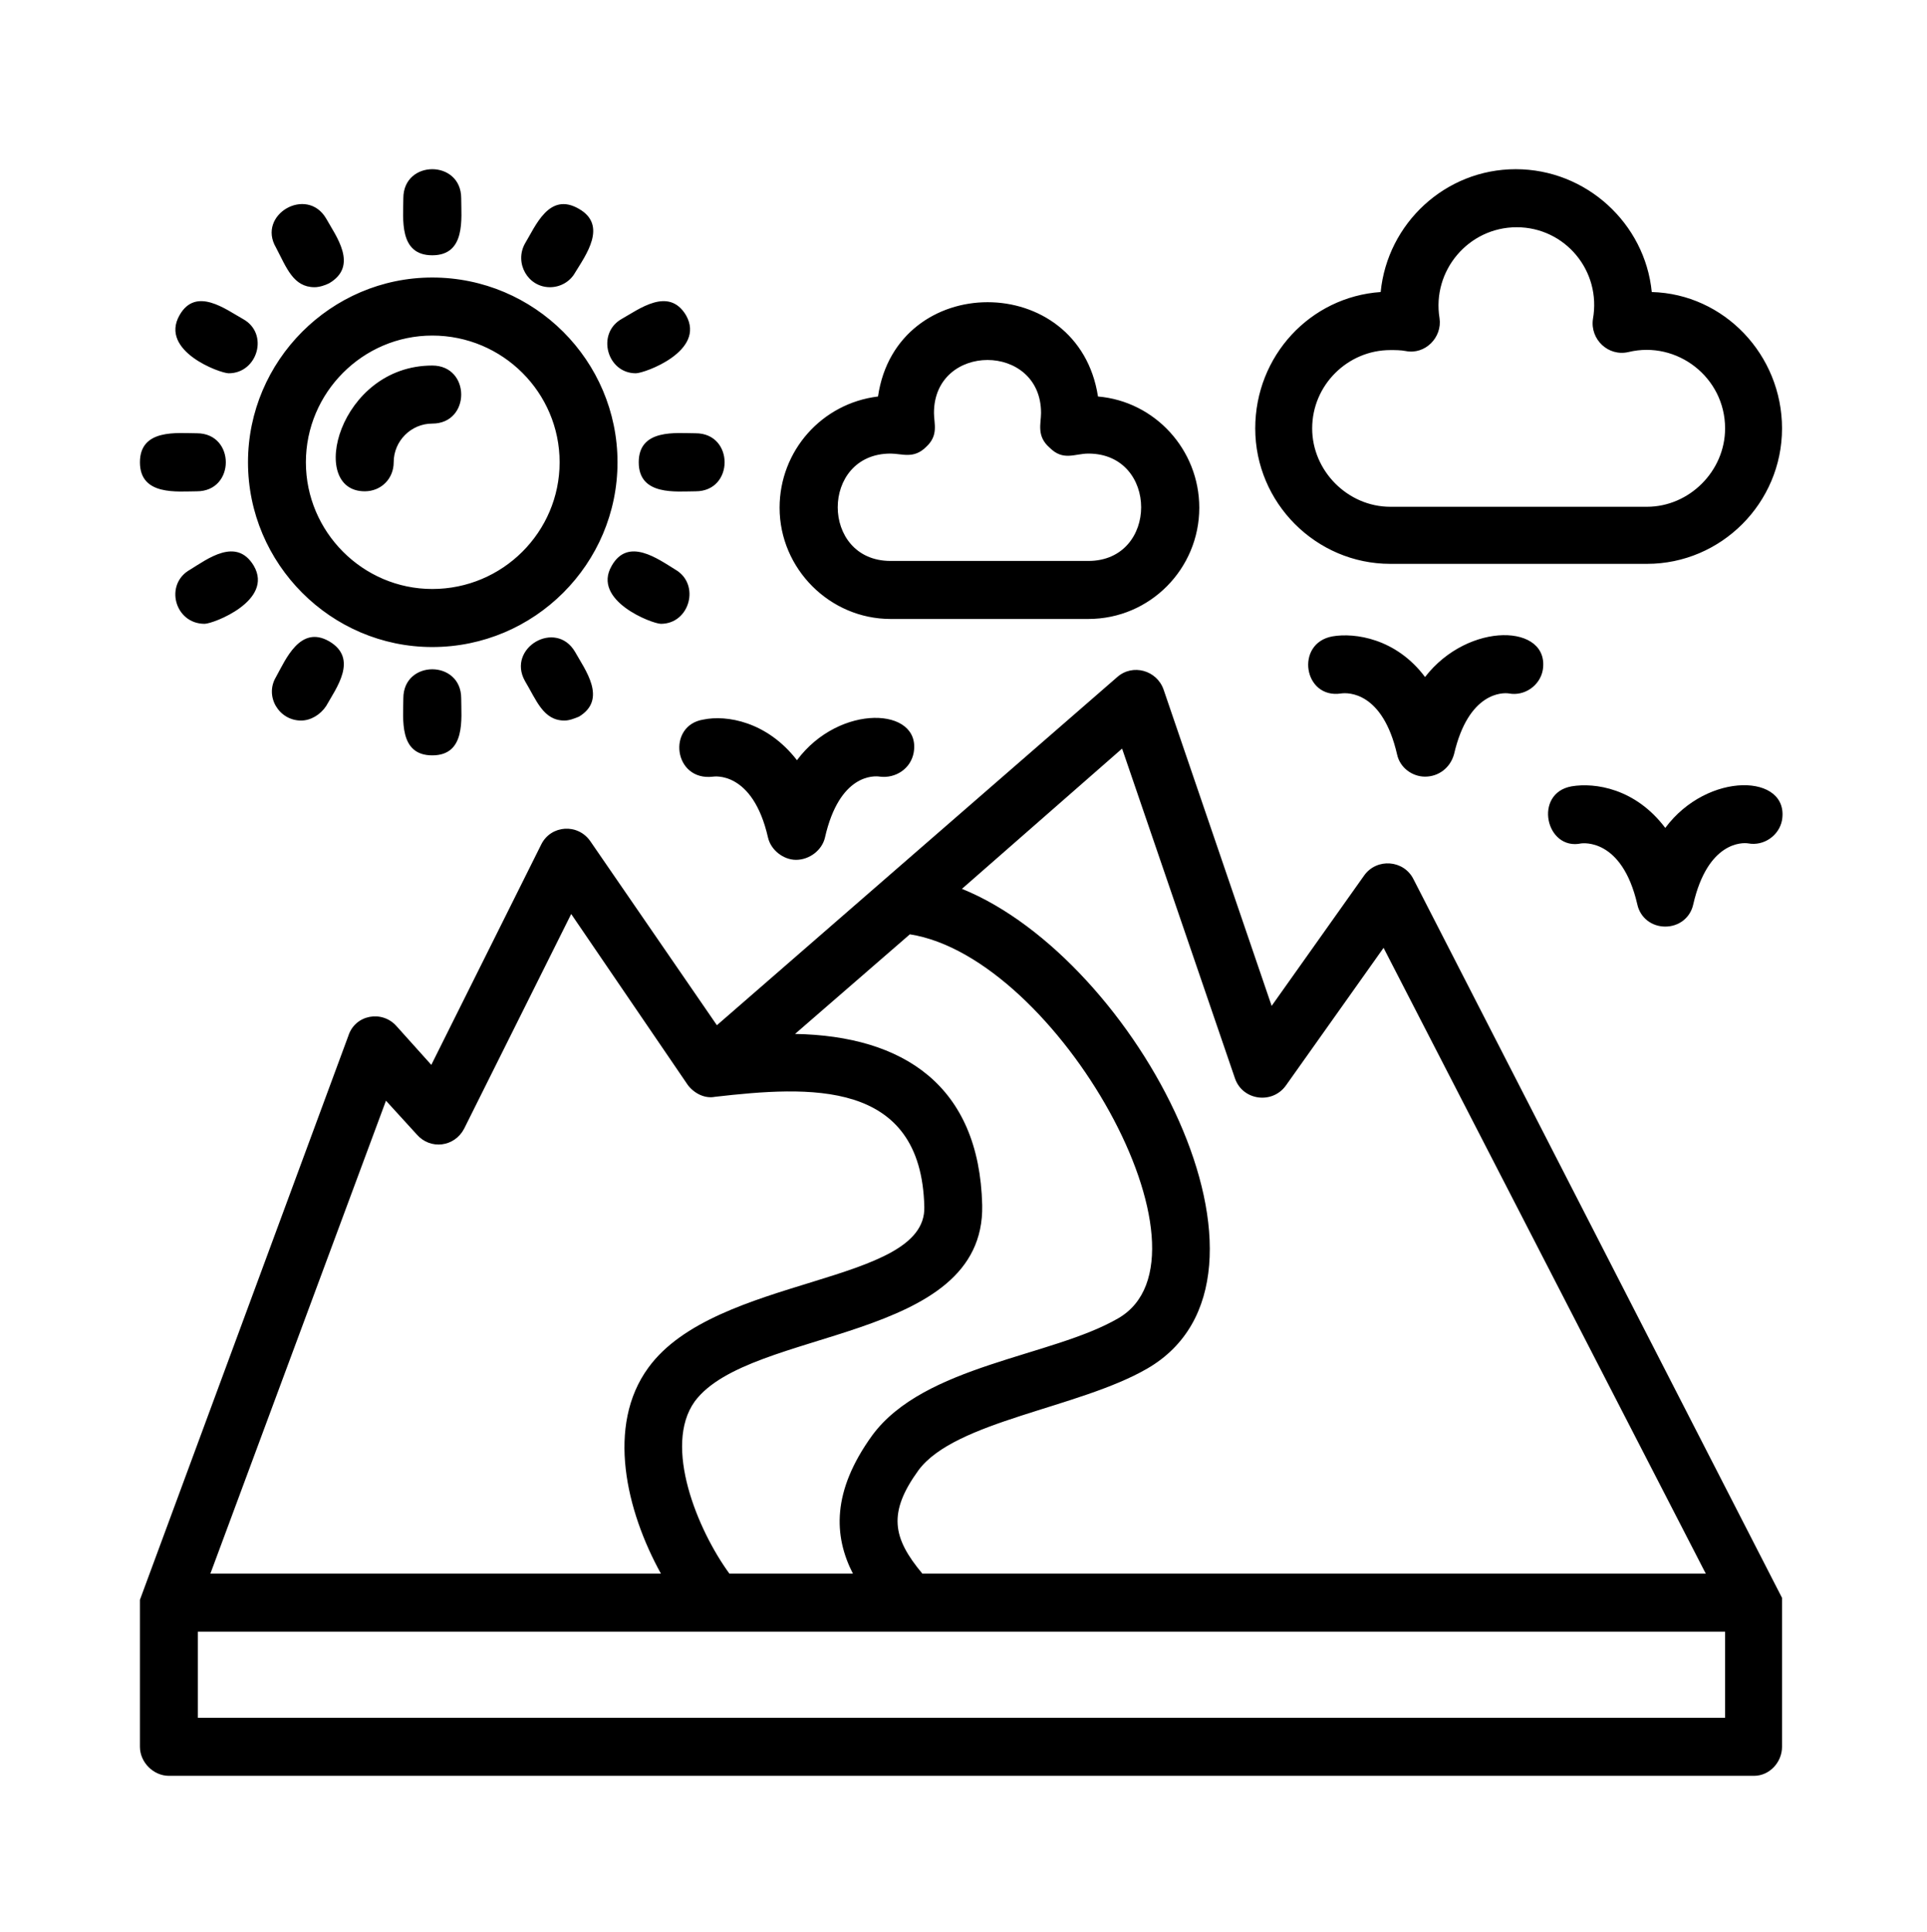
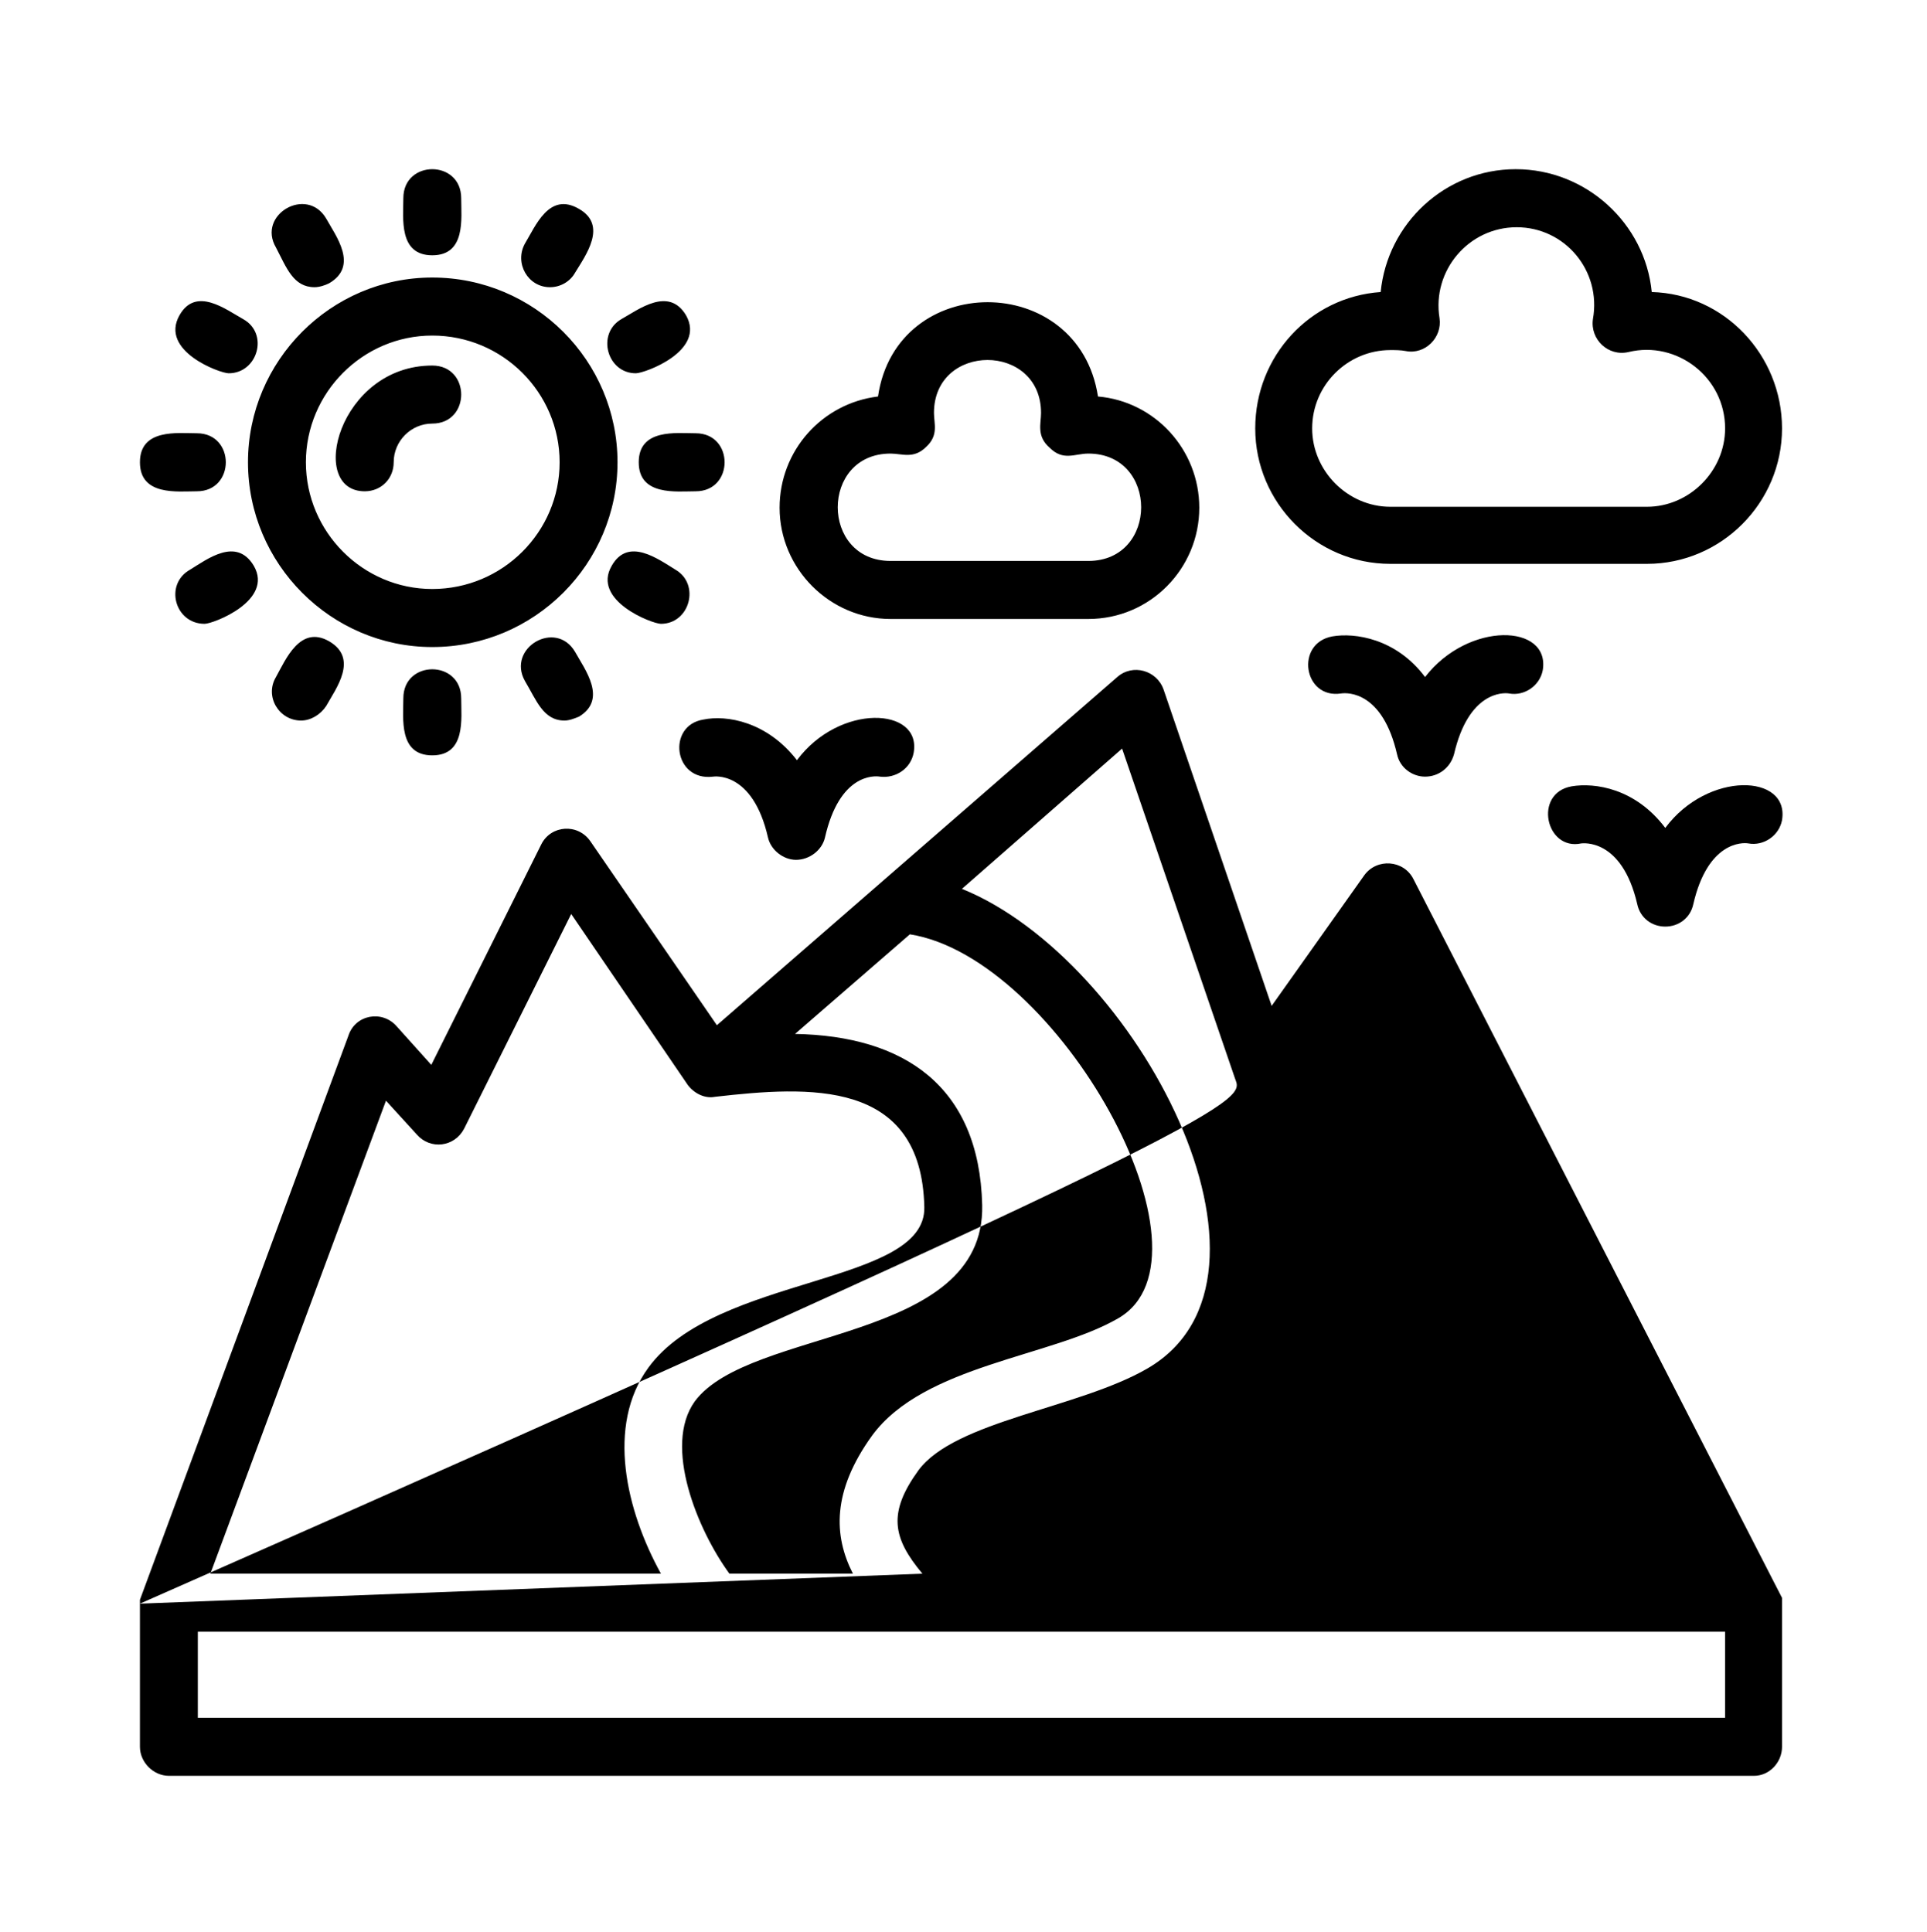
<svg xmlns="http://www.w3.org/2000/svg" width="371" height="372" xml:space="preserve" overflow="hidden">
  <g transform="translate(-459 -138)">
    <g>
-       <path d="M375.541 513.396C371.826 506.154 371.455 497.613 379.257 486.844 389.287 473.285 413.806 471.799 426.621 464.369 447.242 452.485 414.921 395.101 386.503 390.647L364.396 409.773C385.201 410.145 399.873 419.616 400.432 442.642 400.988 469.199 355.668 466.043 345.078 480.34 338.95 488.885 345.637 505.04 351.765 513.396ZM349.165 524.542 249.418 524.542 249.418 541.068 543.458 541.068 543.458 524.542ZM338.579 513.396C331.892 501.328 327.989 484.986 336.162 473.841 349.165 456.012 389.659 458.058 389.287 443.014 388.732 418.314 366.997 419.8 348.981 421.845 347.123 422.217 345.078 421.286 343.78 419.616L321.302 386.744 300.685 427.973C298.828 431.501 294.182 432.056 291.585 429.088L285.641 422.589 251.834 513.396ZM238.272 519.153C238.272 518.969 238.272 518.598 238.272 518.414L278.395 410.145C279.697 406.058 284.898 405.132 287.683 408.288L294.37 415.714 315.545 373.374C317.403 369.659 322.604 369.287 325.017 372.818L349.352 408.1 426.438 341.248C429.41 338.648 434.052 339.946 435.354 343.661L456.158 404.389 473.99 379.318C476.403 375.974 481.604 376.346 483.462 380.061L554.419 518.042 554.419 546.64C554.419 549.612 552.002 552.209 549.03 552.209L243.845 552.209C240.873 552.209 238.272 549.612 238.272 546.64ZM539.743 513.396 477.705 393.243 458.942 419.616C456.342 423.328 450.585 422.589 449.099 418.314L427.364 354.99 396.53 381.918C430.153 395.473 462.474 456.572 432.194 474.029 419.008 481.642 395.231 484.055 388.173 493.527 382.229 501.7 383.159 506.526 388.916 513.396ZM528.414 319.521 479.004 319.521C464.703 319.521 452.998 307.82 452.998 293.519 452.998 279.594 463.588 268.265 477.146 267.334 478.448 254.151 489.593 243.749 503.151 243.749 516.709 243.749 528.042 254.151 529.341 267.334 543.274 267.706 554.419 279.406 554.419 293.519 554.419 307.82 542.715 319.521 528.414 319.521ZM479.004 278.479C470.831 278.479 463.96 285.162 463.96 293.519 463.96 301.692 470.831 308.563 479.004 308.563L528.414 308.563C536.587 308.563 543.458 301.692 543.458 293.519 543.458 283.676 534.17 276.622 524.883 278.851 520.984 279.777 517.452 276.434 518.012 272.535 519.681 263.251 512.623 254.894 503.335 254.894 494.051 254.894 486.993 263.251 488.479 272.347 489.034 276.062 485.691 279.406 481.976 278.663 481.049 278.479 479.934 278.479 479.004 278.479ZM420.865 330.103 382.788 330.103C371.083 330.103 361.424 320.448 361.424 308.747 361.424 297.79 369.597 288.69 380.371 287.391 383.902 263.251 419.008 263.251 422.723 287.391 433.68 288.318 442.225 297.606 442.225 308.747 442.225 320.448 432.753 330.103 420.865 330.103ZM382.788 298.349C369.226 298.349 369.226 318.962 382.788 318.962L420.865 318.962C434.423 318.962 434.423 298.349 420.865 298.349 418.264 298.349 416.035 299.835 413.435 297.234 410.834 295.005 411.761 292.592 411.761 290.547 411.761 276.993 391.145 276.993 391.145 290.547 391.145 292.592 392.075 294.822 389.659 297.047 387.246 299.463 385.017 298.349 382.788 298.349ZM485.691 360.375C483.278 360.375 480.861 358.705 480.306 356.104 477.518 344.033 470.831 344.216 469.532 344.404 462.286 345.519 460.616 334.749 467.858 333.447 472.133 332.704 480.118 333.818 485.691 341.248 494.051 330.474 509.839 331.034 508.352 339.946 507.793 342.918 504.821 344.959 501.849 344.404 500.735 344.216 494.051 344.033 491.263 356.104 490.52 358.705 488.291 360.375 485.691 360.375ZM531.941 389.161C529.341 389.161 527.112 387.487 526.556 384.887 523.584 372.075 515.966 373.19 515.783 373.19 508.908 374.676 506.495 363.531 513.925 362.232 518.383 361.489 526.185 362.604 531.941 370.218 540.114 359.26 555.905 359.816 554.419 368.732 553.86 371.704 550.888 373.745 547.916 373.19 546.801 373.002 540.114 372.818 537.33 384.887 536.771 387.487 534.542 389.161 531.941 389.161ZM364.584 376.346C362.167 376.346 359.754 374.488 359.195 372.075 356.223 359.077 348.609 360.375 348.609 360.375 340.992 361.302 339.693 350.532 346.752 349.417 351.21 348.491 359.011 349.789 364.768 357.219 372.941 346.262 388.732 347.005 387.246 355.733 386.687 358.889 383.715 360.746 380.743 360.375 379.628 360.187 372.941 359.816 370.157 372.075 369.597 374.488 367.185 376.346 364.584 376.346ZM294.553 335.492C275.051 335.492 259.077 319.521 259.077 300.019 259.077 280.521 275.051 264.55 294.553 264.55 314.243 264.55 330.218 280.521 330.218 300.019 330.218 319.521 314.243 335.492 294.553 335.492ZM294.553 275.691C281.183 275.691 270.222 286.648 270.222 300.019 270.222 313.389 281.183 324.347 294.553 324.347 308.115 324.347 319.073 313.389 319.073 300.019 319.073 286.648 308.115 275.691 294.553 275.691ZM281.555 305.591C270.409 305.591 276.537 281.447 294.553 281.447 301.984 281.447 301.984 292.592 294.553 292.592 290.471 292.592 287.127 295.936 287.127 300.019 287.127 303.178 284.71 305.591 281.555 305.591ZM249.234 305.591C245.519 305.591 238.272 306.518 238.272 300.019 238.272 293.519 245.519 294.45 249.234 294.45 256.664 294.45 256.664 305.591 249.234 305.591ZM333.749 282.933C328.177 282.933 326.131 275.319 330.961 272.535 334.304 270.678 340.065 266.22 343.408 271.792 347.307 278.663 335.419 282.933 333.749 282.933ZM345.266 305.591C341.551 305.591 334.304 306.518 334.304 300.019 334.304 293.519 341.551 294.45 345.266 294.45 352.696 294.45 352.696 305.591 345.266 305.591ZM338.579 331.034C336.905 331.034 325.204 326.576 329.103 319.889 332.263 314.32 338.02 318.59 341.363 320.632 346.193 323.42 344.151 331.034 338.579 331.034ZM250.72 331.034C244.959 331.034 242.918 323.42 247.932 320.632 251.275 318.59 256.848 314.32 260.191 319.889 264.094 326.576 252.39 331.034 250.72 331.034ZM269.295 349.605C265.021 349.605 262.236 344.959 264.465 341.248 266.323 337.905 269.107 331.217 274.68 334.377 280.44 337.717 275.982 343.477 274.125 346.817 273.01 348.491 271.152 349.605 269.295 349.605ZM294.553 356.288C288.054 356.288 288.985 349.234 288.985 345.331 288.985 337.905 300.126 337.905 300.126 345.331 300.126 349.234 301.057 356.288 294.553 356.288ZM320.003 349.605C315.917 349.605 314.615 345.702 312.386 341.991 308.858 335.676 318.33 330.103 322.045 336.419 323.902 339.762 328.36 345.519 322.788 348.862 321.861 349.234 320.93 349.605 320.003 349.605ZM255.362 282.933C253.692 282.933 241.987 278.663 245.89 271.792 249.046 266.22 254.806 270.678 258.15 272.535 263.163 275.319 260.934 282.933 255.362 282.933ZM271.895 266.407C267.809 266.407 266.507 262.692 264.465 258.793 260.75 252.478 270.409 246.909 274.125 253.221 275.982 256.564 280.44 262.321 274.68 265.664 273.937 266.036 272.822 266.407 271.895 266.407ZM294.553 260.279C288.054 260.279 288.985 253.221 288.985 249.322 288.985 241.892 300.126 241.892 300.126 249.322 300.126 253.221 301.057 260.279 294.553 260.279ZM317.215 266.407C312.945 266.407 310.344 261.765 312.386 258.05 314.431 254.707 317.031 248.023 322.788 251.363 328.36 254.523 324.09 260.279 322.045 263.623 321.118 265.293 319.26 266.407 317.215 266.407Z" fill-rule="evenodd" transform="matrix(1 0 0 1.003 247.669 -73.9)" />
+       <path d="M375.541 513.396C371.826 506.154 371.455 497.613 379.257 486.844 389.287 473.285 413.806 471.799 426.621 464.369 447.242 452.485 414.921 395.101 386.503 390.647L364.396 409.773C385.201 410.145 399.873 419.616 400.432 442.642 400.988 469.199 355.668 466.043 345.078 480.34 338.95 488.885 345.637 505.04 351.765 513.396ZM349.165 524.542 249.418 524.542 249.418 541.068 543.458 541.068 543.458 524.542ZM338.579 513.396C331.892 501.328 327.989 484.986 336.162 473.841 349.165 456.012 389.659 458.058 389.287 443.014 388.732 418.314 366.997 419.8 348.981 421.845 347.123 422.217 345.078 421.286 343.78 419.616L321.302 386.744 300.685 427.973C298.828 431.501 294.182 432.056 291.585 429.088L285.641 422.589 251.834 513.396ZM238.272 519.153C238.272 518.969 238.272 518.598 238.272 518.414L278.395 410.145C279.697 406.058 284.898 405.132 287.683 408.288L294.37 415.714 315.545 373.374C317.403 369.659 322.604 369.287 325.017 372.818L349.352 408.1 426.438 341.248C429.41 338.648 434.052 339.946 435.354 343.661L456.158 404.389 473.99 379.318C476.403 375.974 481.604 376.346 483.462 380.061L554.419 518.042 554.419 546.64C554.419 549.612 552.002 552.209 549.03 552.209L243.845 552.209C240.873 552.209 238.272 549.612 238.272 546.64ZC456.342 423.328 450.585 422.589 449.099 418.314L427.364 354.99 396.53 381.918C430.153 395.473 462.474 456.572 432.194 474.029 419.008 481.642 395.231 484.055 388.173 493.527 382.229 501.7 383.159 506.526 388.916 513.396ZM528.414 319.521 479.004 319.521C464.703 319.521 452.998 307.82 452.998 293.519 452.998 279.594 463.588 268.265 477.146 267.334 478.448 254.151 489.593 243.749 503.151 243.749 516.709 243.749 528.042 254.151 529.341 267.334 543.274 267.706 554.419 279.406 554.419 293.519 554.419 307.82 542.715 319.521 528.414 319.521ZM479.004 278.479C470.831 278.479 463.96 285.162 463.96 293.519 463.96 301.692 470.831 308.563 479.004 308.563L528.414 308.563C536.587 308.563 543.458 301.692 543.458 293.519 543.458 283.676 534.17 276.622 524.883 278.851 520.984 279.777 517.452 276.434 518.012 272.535 519.681 263.251 512.623 254.894 503.335 254.894 494.051 254.894 486.993 263.251 488.479 272.347 489.034 276.062 485.691 279.406 481.976 278.663 481.049 278.479 479.934 278.479 479.004 278.479ZM420.865 330.103 382.788 330.103C371.083 330.103 361.424 320.448 361.424 308.747 361.424 297.79 369.597 288.69 380.371 287.391 383.902 263.251 419.008 263.251 422.723 287.391 433.68 288.318 442.225 297.606 442.225 308.747 442.225 320.448 432.753 330.103 420.865 330.103ZM382.788 298.349C369.226 298.349 369.226 318.962 382.788 318.962L420.865 318.962C434.423 318.962 434.423 298.349 420.865 298.349 418.264 298.349 416.035 299.835 413.435 297.234 410.834 295.005 411.761 292.592 411.761 290.547 411.761 276.993 391.145 276.993 391.145 290.547 391.145 292.592 392.075 294.822 389.659 297.047 387.246 299.463 385.017 298.349 382.788 298.349ZM485.691 360.375C483.278 360.375 480.861 358.705 480.306 356.104 477.518 344.033 470.831 344.216 469.532 344.404 462.286 345.519 460.616 334.749 467.858 333.447 472.133 332.704 480.118 333.818 485.691 341.248 494.051 330.474 509.839 331.034 508.352 339.946 507.793 342.918 504.821 344.959 501.849 344.404 500.735 344.216 494.051 344.033 491.263 356.104 490.52 358.705 488.291 360.375 485.691 360.375ZM531.941 389.161C529.341 389.161 527.112 387.487 526.556 384.887 523.584 372.075 515.966 373.19 515.783 373.19 508.908 374.676 506.495 363.531 513.925 362.232 518.383 361.489 526.185 362.604 531.941 370.218 540.114 359.26 555.905 359.816 554.419 368.732 553.86 371.704 550.888 373.745 547.916 373.19 546.801 373.002 540.114 372.818 537.33 384.887 536.771 387.487 534.542 389.161 531.941 389.161ZM364.584 376.346C362.167 376.346 359.754 374.488 359.195 372.075 356.223 359.077 348.609 360.375 348.609 360.375 340.992 361.302 339.693 350.532 346.752 349.417 351.21 348.491 359.011 349.789 364.768 357.219 372.941 346.262 388.732 347.005 387.246 355.733 386.687 358.889 383.715 360.746 380.743 360.375 379.628 360.187 372.941 359.816 370.157 372.075 369.597 374.488 367.185 376.346 364.584 376.346ZM294.553 335.492C275.051 335.492 259.077 319.521 259.077 300.019 259.077 280.521 275.051 264.55 294.553 264.55 314.243 264.55 330.218 280.521 330.218 300.019 330.218 319.521 314.243 335.492 294.553 335.492ZM294.553 275.691C281.183 275.691 270.222 286.648 270.222 300.019 270.222 313.389 281.183 324.347 294.553 324.347 308.115 324.347 319.073 313.389 319.073 300.019 319.073 286.648 308.115 275.691 294.553 275.691ZM281.555 305.591C270.409 305.591 276.537 281.447 294.553 281.447 301.984 281.447 301.984 292.592 294.553 292.592 290.471 292.592 287.127 295.936 287.127 300.019 287.127 303.178 284.71 305.591 281.555 305.591ZM249.234 305.591C245.519 305.591 238.272 306.518 238.272 300.019 238.272 293.519 245.519 294.45 249.234 294.45 256.664 294.45 256.664 305.591 249.234 305.591ZM333.749 282.933C328.177 282.933 326.131 275.319 330.961 272.535 334.304 270.678 340.065 266.22 343.408 271.792 347.307 278.663 335.419 282.933 333.749 282.933ZM345.266 305.591C341.551 305.591 334.304 306.518 334.304 300.019 334.304 293.519 341.551 294.45 345.266 294.45 352.696 294.45 352.696 305.591 345.266 305.591ZM338.579 331.034C336.905 331.034 325.204 326.576 329.103 319.889 332.263 314.32 338.02 318.59 341.363 320.632 346.193 323.42 344.151 331.034 338.579 331.034ZM250.72 331.034C244.959 331.034 242.918 323.42 247.932 320.632 251.275 318.59 256.848 314.32 260.191 319.889 264.094 326.576 252.39 331.034 250.72 331.034ZM269.295 349.605C265.021 349.605 262.236 344.959 264.465 341.248 266.323 337.905 269.107 331.217 274.68 334.377 280.44 337.717 275.982 343.477 274.125 346.817 273.01 348.491 271.152 349.605 269.295 349.605ZM294.553 356.288C288.054 356.288 288.985 349.234 288.985 345.331 288.985 337.905 300.126 337.905 300.126 345.331 300.126 349.234 301.057 356.288 294.553 356.288ZM320.003 349.605C315.917 349.605 314.615 345.702 312.386 341.991 308.858 335.676 318.33 330.103 322.045 336.419 323.902 339.762 328.36 345.519 322.788 348.862 321.861 349.234 320.93 349.605 320.003 349.605ZM255.362 282.933C253.692 282.933 241.987 278.663 245.89 271.792 249.046 266.22 254.806 270.678 258.15 272.535 263.163 275.319 260.934 282.933 255.362 282.933ZM271.895 266.407C267.809 266.407 266.507 262.692 264.465 258.793 260.75 252.478 270.409 246.909 274.125 253.221 275.982 256.564 280.44 262.321 274.68 265.664 273.937 266.036 272.822 266.407 271.895 266.407ZM294.553 260.279C288.054 260.279 288.985 253.221 288.985 249.322 288.985 241.892 300.126 241.892 300.126 249.322 300.126 253.221 301.057 260.279 294.553 260.279ZM317.215 266.407C312.945 266.407 310.344 261.765 312.386 258.05 314.431 254.707 317.031 248.023 322.788 251.363 328.36 254.523 324.09 260.279 322.045 263.623 321.118 265.293 319.26 266.407 317.215 266.407Z" fill-rule="evenodd" transform="matrix(1 0 0 1.003 247.669 -73.9)" />
    </g>
  </g>
</svg>